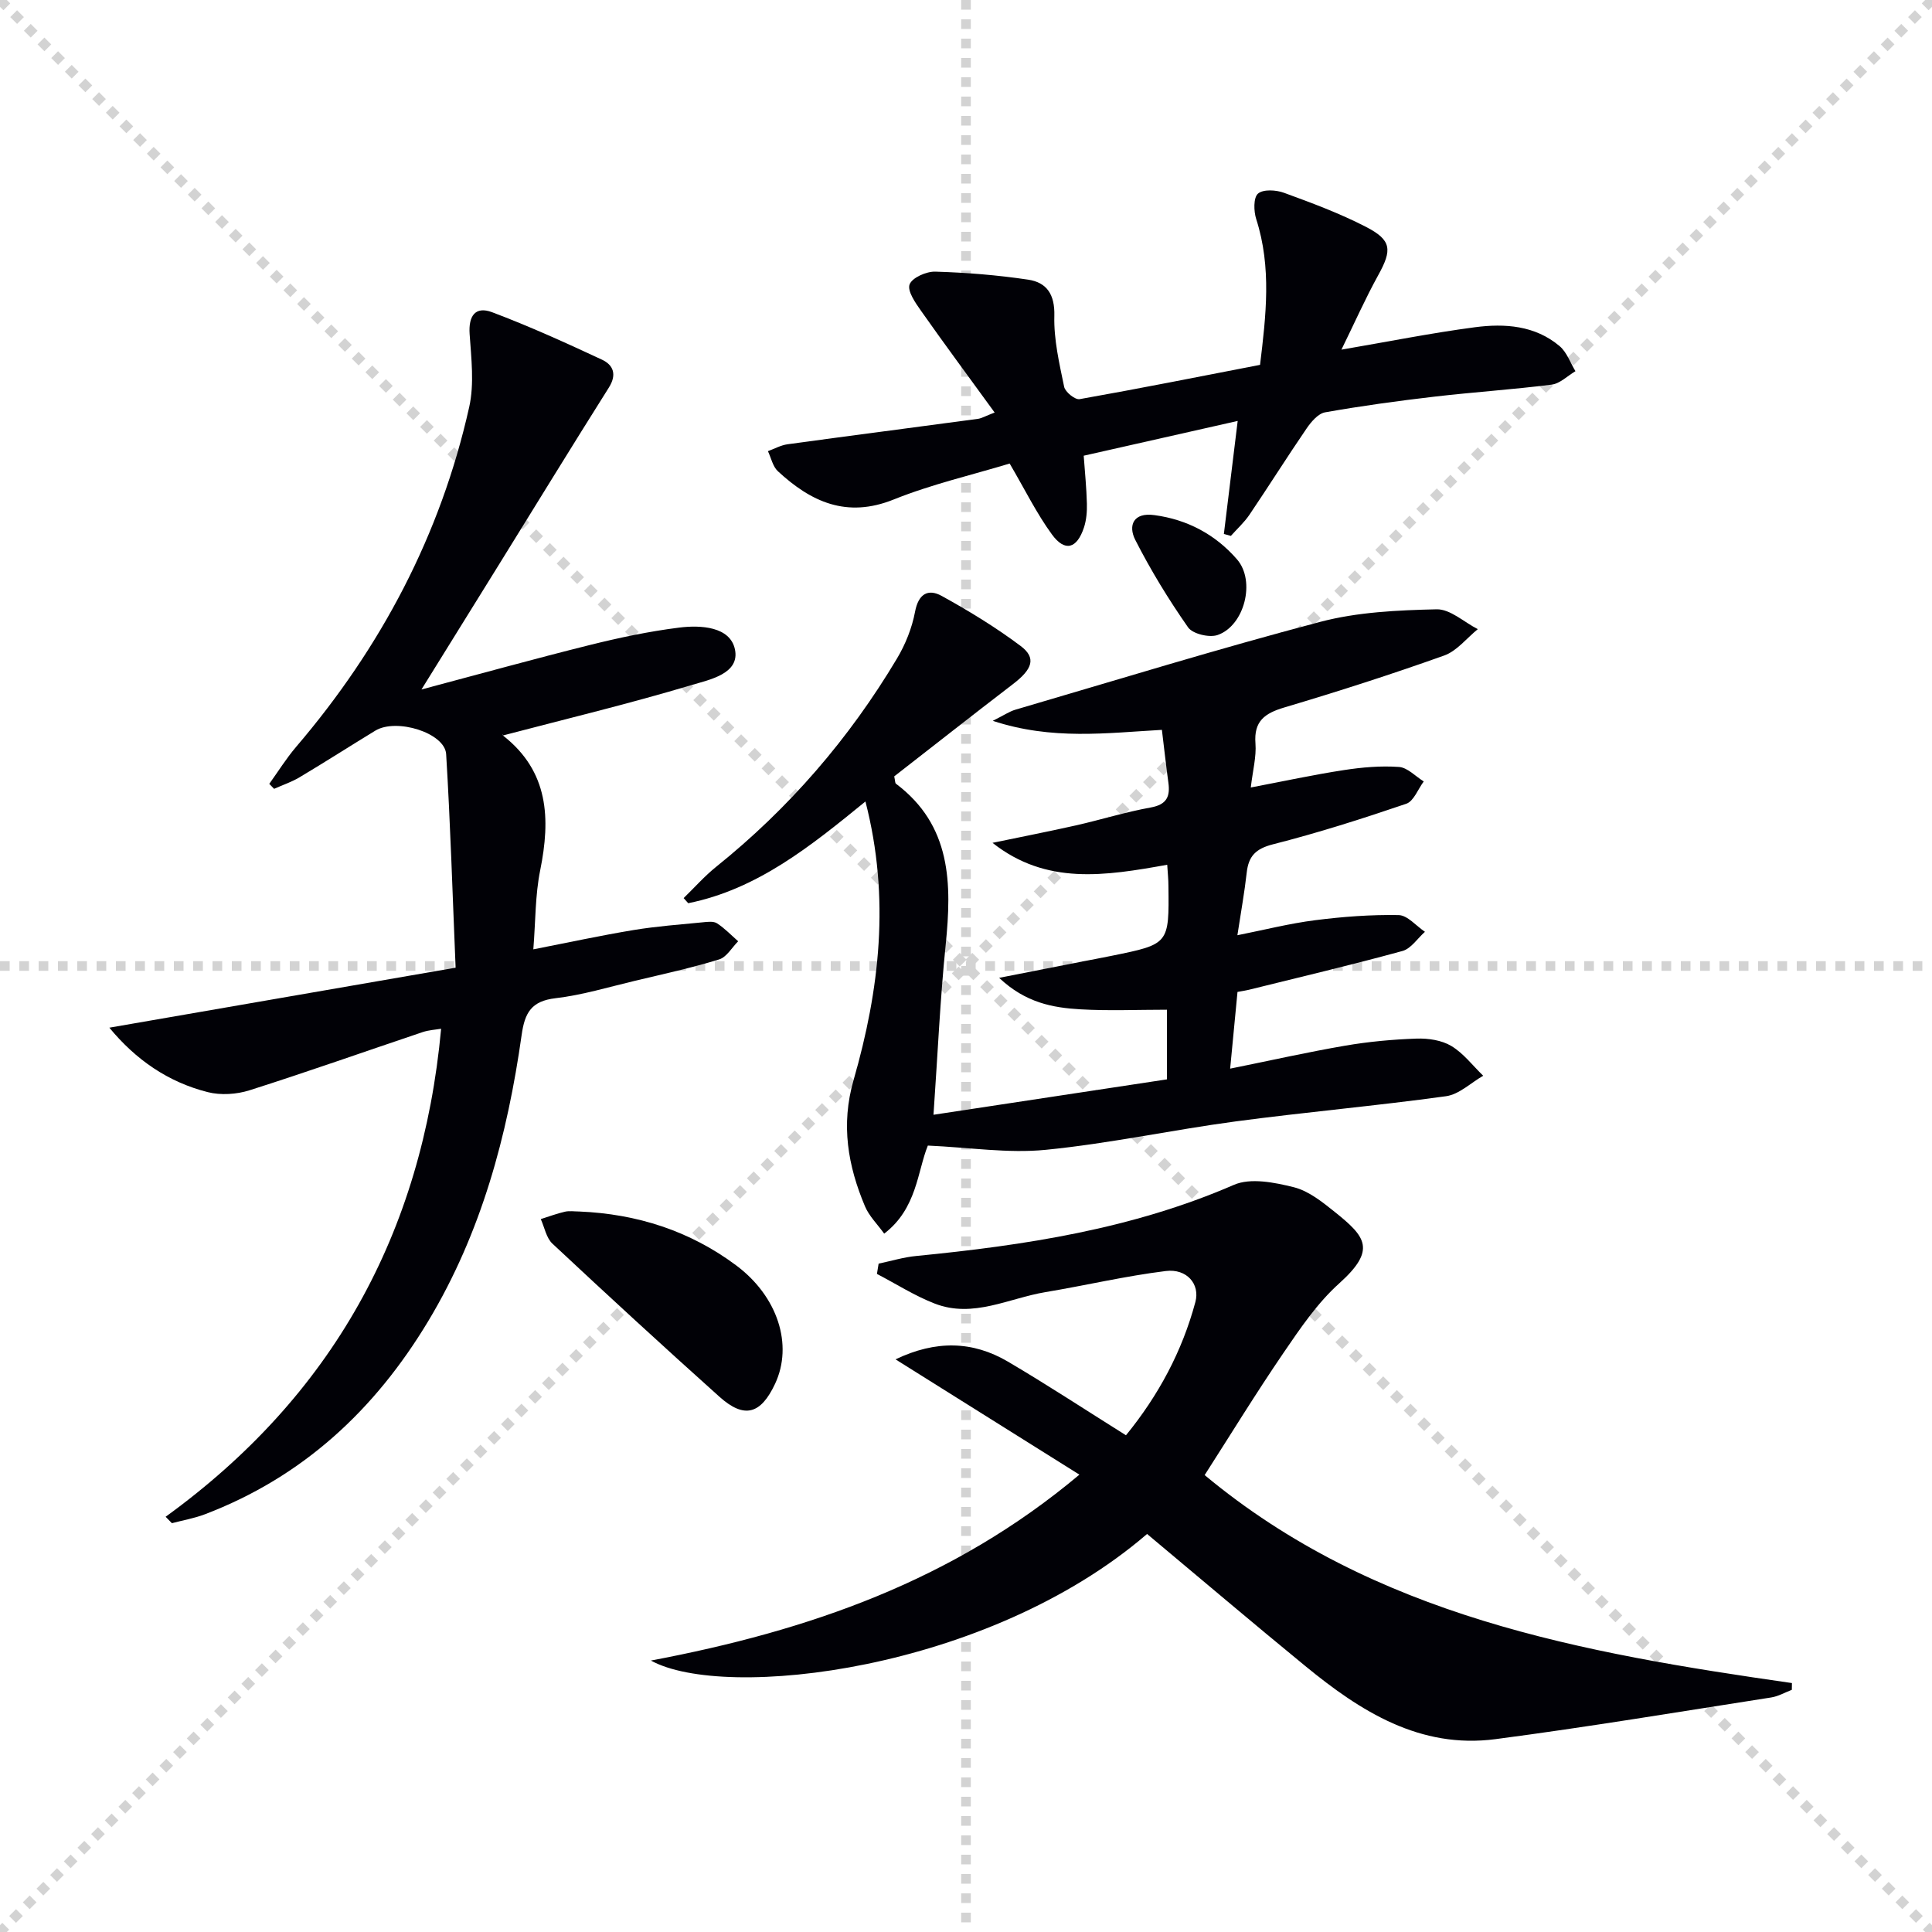
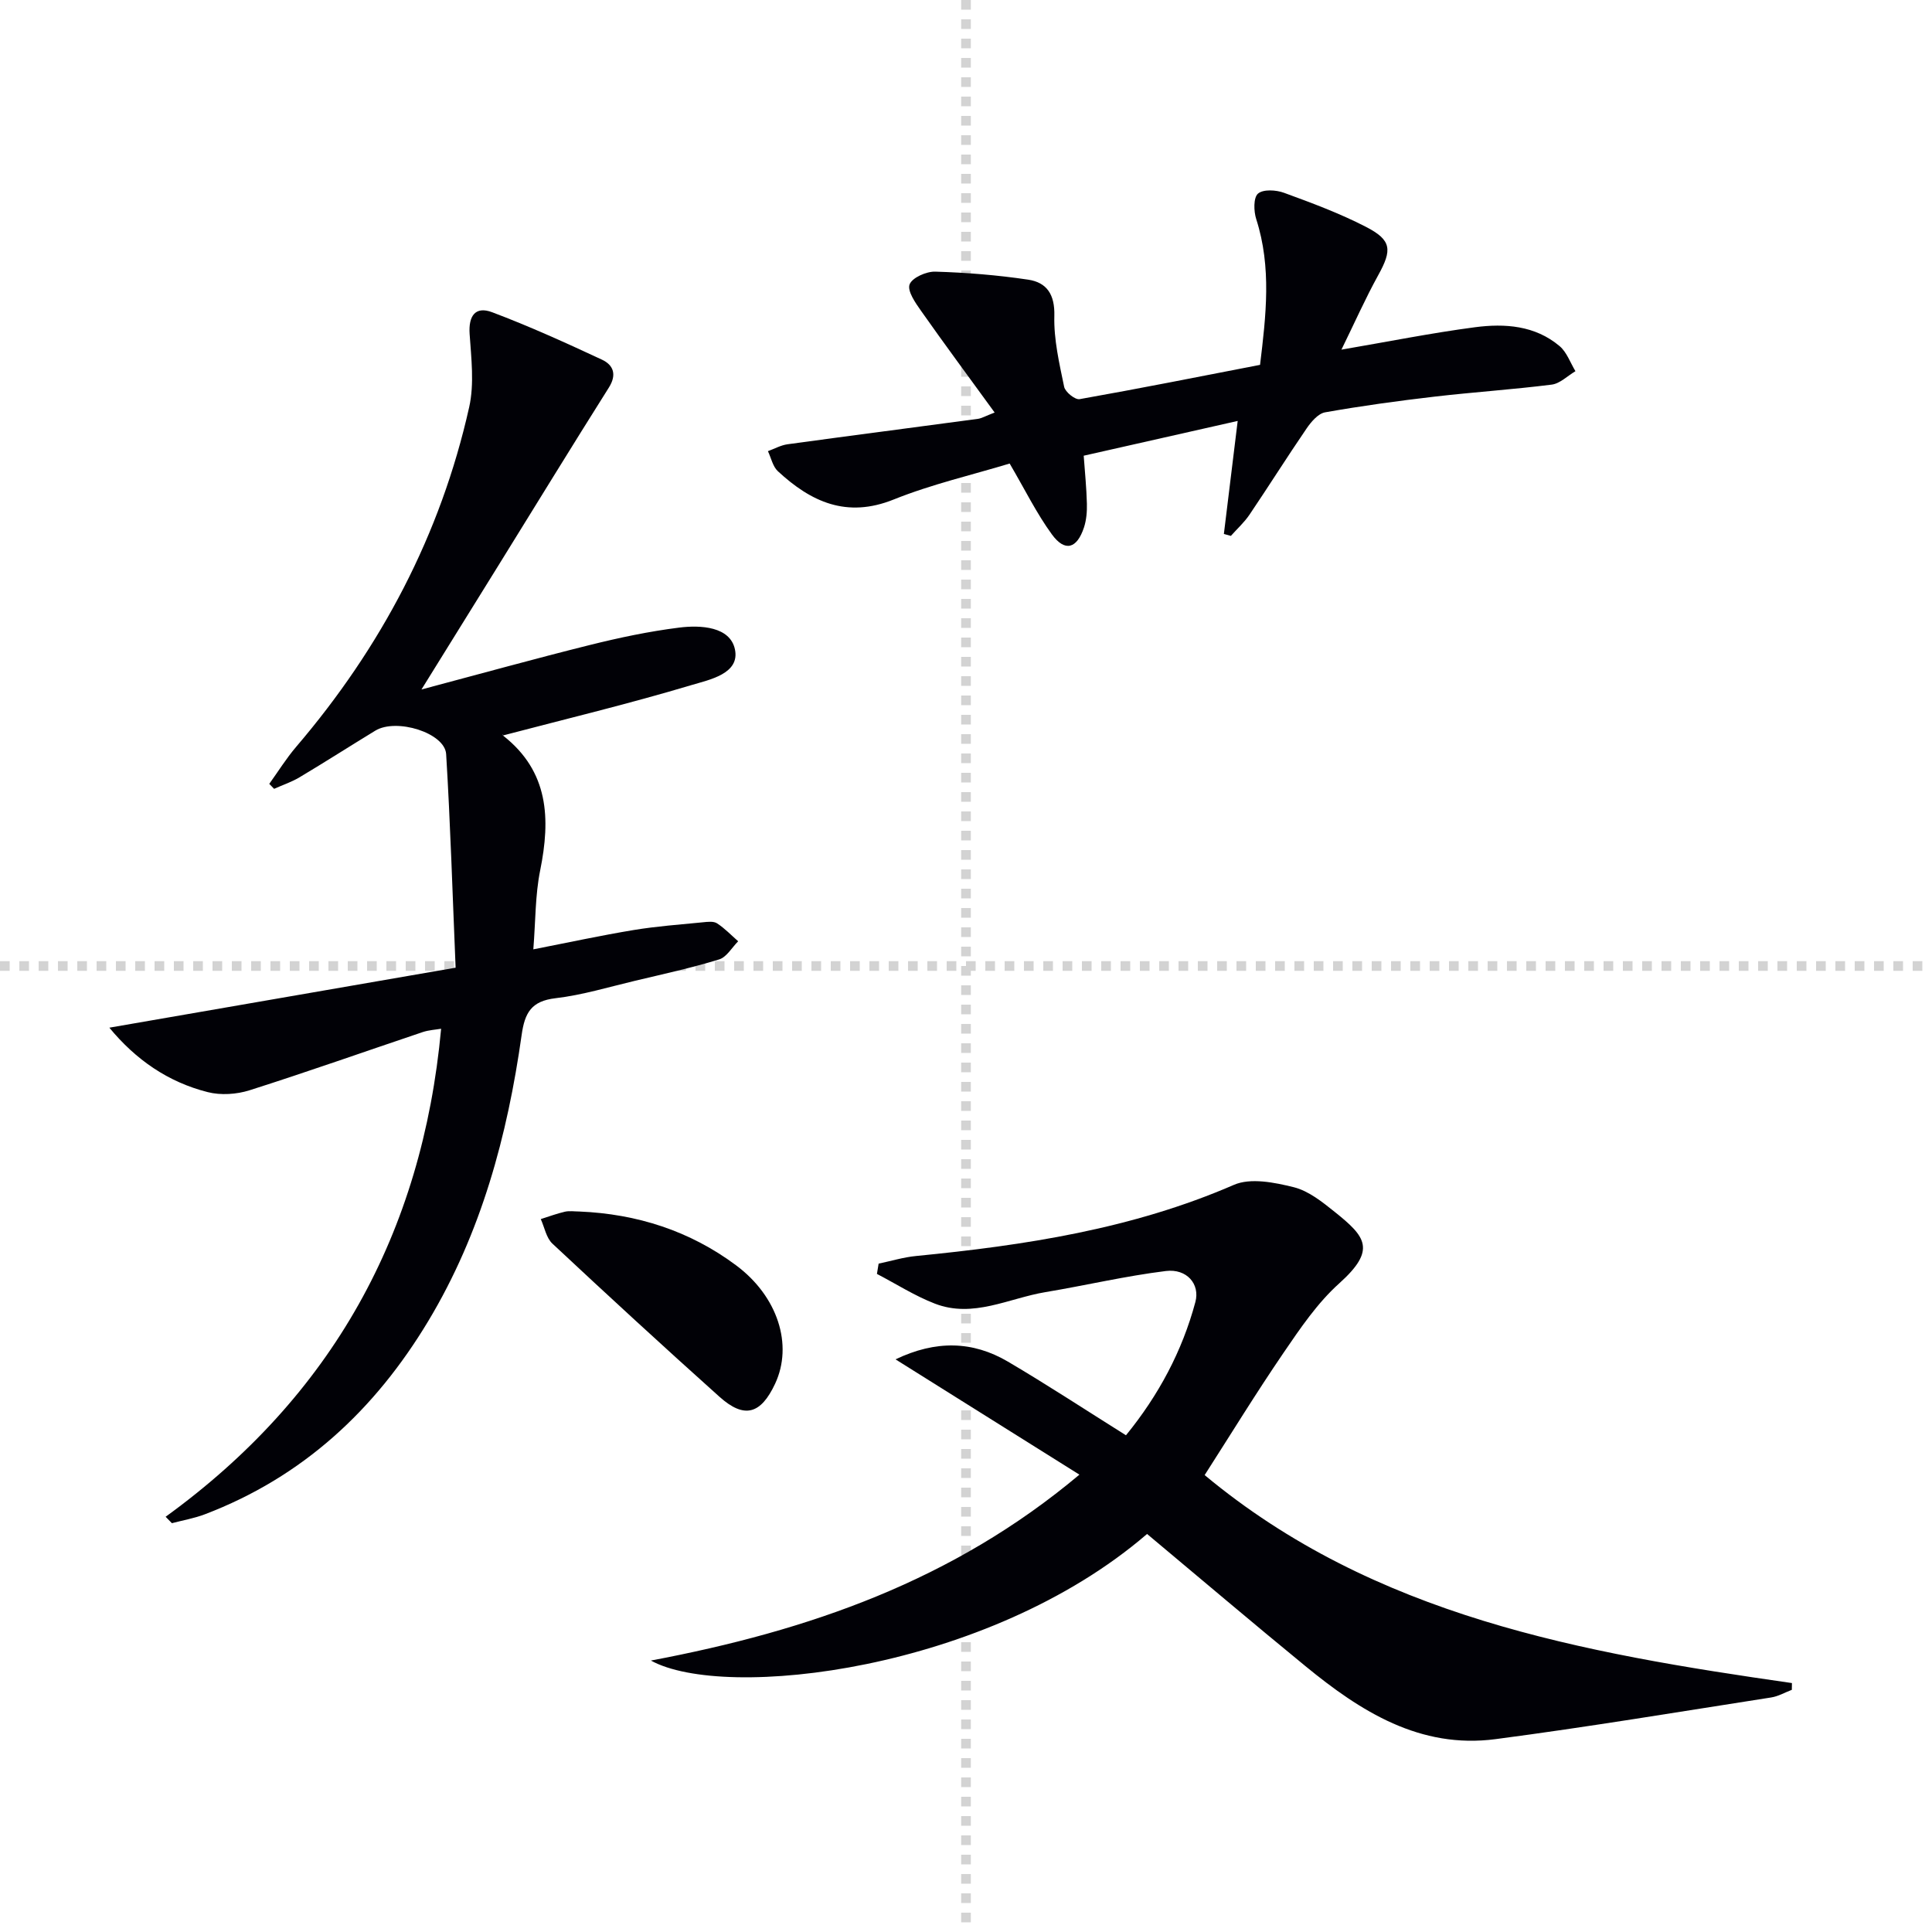
<svg xmlns="http://www.w3.org/2000/svg" enable-background="new 0 0 400 400" viewBox="0 0 400 400">
  <g stroke="lightgray" stroke-dasharray="1,1" stroke-width="1" transform="scale(2, 2)">
-     <line x1="0" y1="0" x2="200" y2="200" />
-     <line x1="200" y1="0" x2="0" y2="200" />
    <line x1="100" y1="0" x2="100" y2="200" />
    <line x1="0" y1="100" x2="200" y2="100" />
  </g>
  <g fill="#010106">
-     <path d="m241.66 179.04c-12.82 2.3-25.03 4.27-36.17-4.54 5.75-1.2 11.53-2.32 17.26-3.61 5.18-1.17 10.28-2.77 15.5-3.71 3.3-.6 4.05-2.25 3.65-5.15-.47-3.43-.85-6.87-1.34-10.92-11.45.64-22.7 2.18-35.02-1.87 2.29-1.14 3.42-1.93 4.67-2.3 21.02-6.16 41.95-12.61 63.13-18.19 7.74-2.04 16.03-2.41 24.09-2.6 2.81-.07 5.69 2.66 8.53 4.11-2.3 1.87-4.33 4.52-6.96 5.46-10.93 3.9-21.99 7.45-33.12 10.76-4.05 1.21-6.31 2.83-5.95 7.45.21 2.74-.55 5.55-.97 9.11 6.78-1.29 13-2.64 19.27-3.6 3.76-.58 7.64-.92 11.42-.65 1.77.13 3.42 1.95 5.12 3-1.19 1.59-2.07 4.09-3.62 4.62-9.1 3.1-18.29 6.03-27.61 8.4-3.56.91-5.04 2.44-5.42 5.85-.46 4.11-1.2 8.18-1.93 12.97 5.58-1.11 10.8-2.44 16.09-3.11 5.73-.73 11.54-1.17 17.3-1.06 1.83.04 3.63 2.25 5.44 3.46-1.54 1.36-2.87 3.48-4.65 3.97-10.54 2.89-21.18 5.4-31.79 8.03-.64.16-1.29.24-2.37.45-.48 5.03-.96 10.09-1.52 15.88 8.37-1.69 16.04-3.42 23.78-4.75 4.89-.84 9.87-1.3 14.83-1.47 2.4-.08 5.18.33 7.18 1.53 2.52 1.51 4.43 4.06 6.6 6.16-2.56 1.47-4.99 3.87-7.7 4.24-14.47 2-29.03 3.28-43.51 5.21-13.16 1.76-26.19 4.59-39.38 5.89-7.79.77-15.79-.5-24.39-.88-2.17 5.33-2.25 13.05-9.04 18.23-1.42-1.97-3.11-3.62-3.96-5.62-3.56-8.42-5.04-16.92-2.38-26.15 5.38-18.71 7.62-37.7 2.46-57.7-11.3 9.21-22.35 18.17-36.69 21.06-.32-.35-.64-.71-.95-1.06 2.23-2.16 4.3-4.52 6.71-6.46 15.1-12.12 27.56-26.54 37.46-43.14 1.76-2.94 3.11-6.33 3.74-9.68.7-3.73 2.71-4.82 5.5-3.29 5.65 3.11 11.21 6.51 16.36 10.37 3.3 2.48 2.46 4.8-1.59 7.9-8.31 6.36-16.53 12.84-24.58 19.1.2.92.16 1.38.36 1.52 11.5 8.65 11.58 20.69 10.29 33.38-1.14 11.2-1.64 22.46-2.52 35.16 16.54-2.51 32.34-4.91 48.34-7.33 0-5.41 0-10.13 0-14.42-6.1 0-12.03.26-17.92-.08-5.7-.33-11.35-1.34-16.83-6.52 6.43-1.26 11.7-2.3 16.98-3.33 2.12-.41 4.24-.81 6.36-1.24 11.85-2.41 11.86-2.41 11.71-14.49 0-1.29-.14-2.59-.25-4.35z" />
    <path d="m34.29 314.03c34.41-24.94 53.13-58.61 57.04-101.04-1.17.2-2.55.27-3.81.69-11.95 4.02-23.84 8.23-35.85 12.05-2.68.85-5.97 1.07-8.67.38-8.22-2.08-14.9-6.72-20.36-13.34 23.91-4.14 47.26-8.19 71.69-12.42-.65-15.42-1.08-29.83-1.96-44.22-.27-4.4-10.3-7.51-14.66-4.86-5.25 3.2-10.43 6.52-15.71 9.67-1.64.98-3.5 1.59-5.25 2.38-.33-.34-.66-.69-1-1.03 1.84-2.56 3.52-5.27 5.56-7.66 17.59-20.58 29.91-43.89 35.83-70.34 1.08-4.82.43-10.11.09-15.15-.25-3.71 1.16-5.81 4.65-4.5 7.73 2.91 15.27 6.34 22.76 9.83 2.33 1.09 3.13 3.06 1.42 5.77-7.71 12.22-15.25 24.54-22.86 36.82-5.14 8.3-10.29 16.59-15.94 25.69 12.19-3.24 23.46-6.37 34.82-9.2 6.1-1.52 12.29-2.83 18.52-3.61 4.49-.57 10.56-.21 11.56 4.5 1.07 5.07-5.3 6.29-9.04 7.41-12.82 3.84-25.85 6.97-38.95 10.41-.06-.55-.15-.07.03.07 9.43 7.42 9.8 17.15 7.64 27.86-1.04 5.13-.95 10.49-1.42 16.36 7.28-1.42 14.01-2.88 20.79-4 4.73-.78 9.54-1.13 14.31-1.6.98-.1 2.21-.26 2.94.22 1.59 1.03 2.93 2.45 4.37 3.71-1.3 1.3-2.39 3.29-3.95 3.76-5.7 1.75-11.55 3.03-17.36 4.41-5.49 1.3-10.94 2.97-16.51 3.62-5 .59-6.36 2.99-7.01 7.61-2.95 20.85-8.34 40.94-19.33 59.23-11.07 18.42-26 32.29-46.26 40.01-2.19.83-4.54 1.24-6.82 1.84-.45-.44-.87-.89-1.3-1.33z" />
    <path d="m237.49 317.59c-33.05 28.46-87.51 34.61-102.73 26.21 32.77-6.19 62.61-16.56 88.72-38.49-12.75-8-25.11-15.74-38.07-23.87 8.33-3.99 15.95-3.83 23.27.47 8.14 4.79 16.05 9.99 24.44 15.25 6.75-8.28 11.64-17.41 14.37-27.59 1-3.74-1.8-6.95-6.11-6.42-8.36 1.03-16.6 2.98-24.93 4.37-7.58 1.26-14.97 5.44-22.88 2.39-4.17-1.61-8.02-4.08-12.01-6.16.12-.71.23-1.42.35-2.13 2.59-.54 5.15-1.33 7.76-1.58 22.54-2.21 44.75-5.59 65.8-14.73 3.45-1.5 8.41-.5 12.39.49 3.07.76 5.91 3.05 8.48 5.11 6.43 5.15 8.69 7.83.92 14.81-4.5 4.04-8.05 9.28-11.5 14.34-5.71 8.36-11.01 17.01-16.35 25.34 35.11 29.23 78.11 36.82 121.59 43.06-.01.47-.02.93-.02 1.4-1.42.54-2.8 1.35-4.27 1.58-19.01 2.96-37.99 6.13-57.07 8.63-15.64 2.06-27.94-5.74-39.36-15.11-10.93-8.95-21.7-18.1-32.79-27.37z" />
    <path d="m205.93 85.41c-5.33-7.34-10.36-14.12-15.22-21.03-1.18-1.67-2.89-4.11-2.39-5.49.51-1.39 3.47-2.71 5.32-2.65 6.42.19 12.87.71 19.23 1.66 3.87.58 5.54 3.07 5.42 7.51-.13 4.88 1.03 9.83 2.03 14.67.22 1.08 2.27 2.73 3.2 2.56 12.38-2.19 24.71-4.65 37.36-7.1 1.23-10.18 2.42-20.18-.79-30.17-.53-1.64-.6-4.44.36-5.28 1.07-.94 3.76-.78 5.4-.17 5.75 2.1 11.53 4.25 16.96 7.05 5.36 2.76 5.42 4.78 2.55 9.98-2.69 4.87-4.95 9.98-7.63 15.44 9.8-1.68 18.69-3.46 27.65-4.64 6.17-.81 12.44-.38 17.52 3.91 1.49 1.26 2.21 3.43 3.28 5.19-1.63.96-3.19 2.56-4.91 2.78-8.07 1.02-16.2 1.55-24.27 2.49-7.58.88-15.15 1.92-22.66 3.25-1.44.26-2.89 1.97-3.83 3.35-4.03 5.89-7.83 11.94-11.83 17.86-1.08 1.59-2.55 2.92-3.84 4.37-.48-.13-.97-.27-1.45-.4.92-7.54 1.84-15.08 2.86-23.4-10.81 2.44-21.19 4.79-31.88 7.2.25 3.45.58 6.7.66 9.95.04 1.63-.1 3.36-.6 4.89-1.46 4.43-3.95 5.14-6.64 1.46-3.19-4.37-5.6-9.31-8.75-14.68-7.7 2.34-16.11 4.27-24.02 7.45-9.73 3.91-17.11.49-23.97-5.86-1.06-.98-1.39-2.75-2.06-4.15 1.35-.49 2.67-1.24 4.07-1.43 13.13-1.8 26.27-3.49 39.4-5.26.79-.11 1.53-.57 3.47-1.31z" />
    <path d="m119.95 250.83c11.92.5 22.86 3.99 32.46 11.15 8.64 6.44 11.82 16.47 8.07 24.5-2.97 6.35-6.38 7.31-11.52 2.71-11.65-10.44-23.17-21.03-34.59-31.71-1.27-1.19-1.63-3.36-2.41-5.08 1.66-.52 3.3-1.14 5-1.53.95-.22 1.99-.04 2.99-.04z" />
-     <path d="m239.01 106.65c6.82.91 12.65 4.03 17.1 9.16 3.91 4.51 1.53 13.74-4.01 15.66-1.72.6-5.16-.22-6.12-1.58-4.04-5.78-7.75-11.85-10.95-18.14-1.48-2.94-.4-5.72 3.98-5.1z" />
  </g>
</svg>